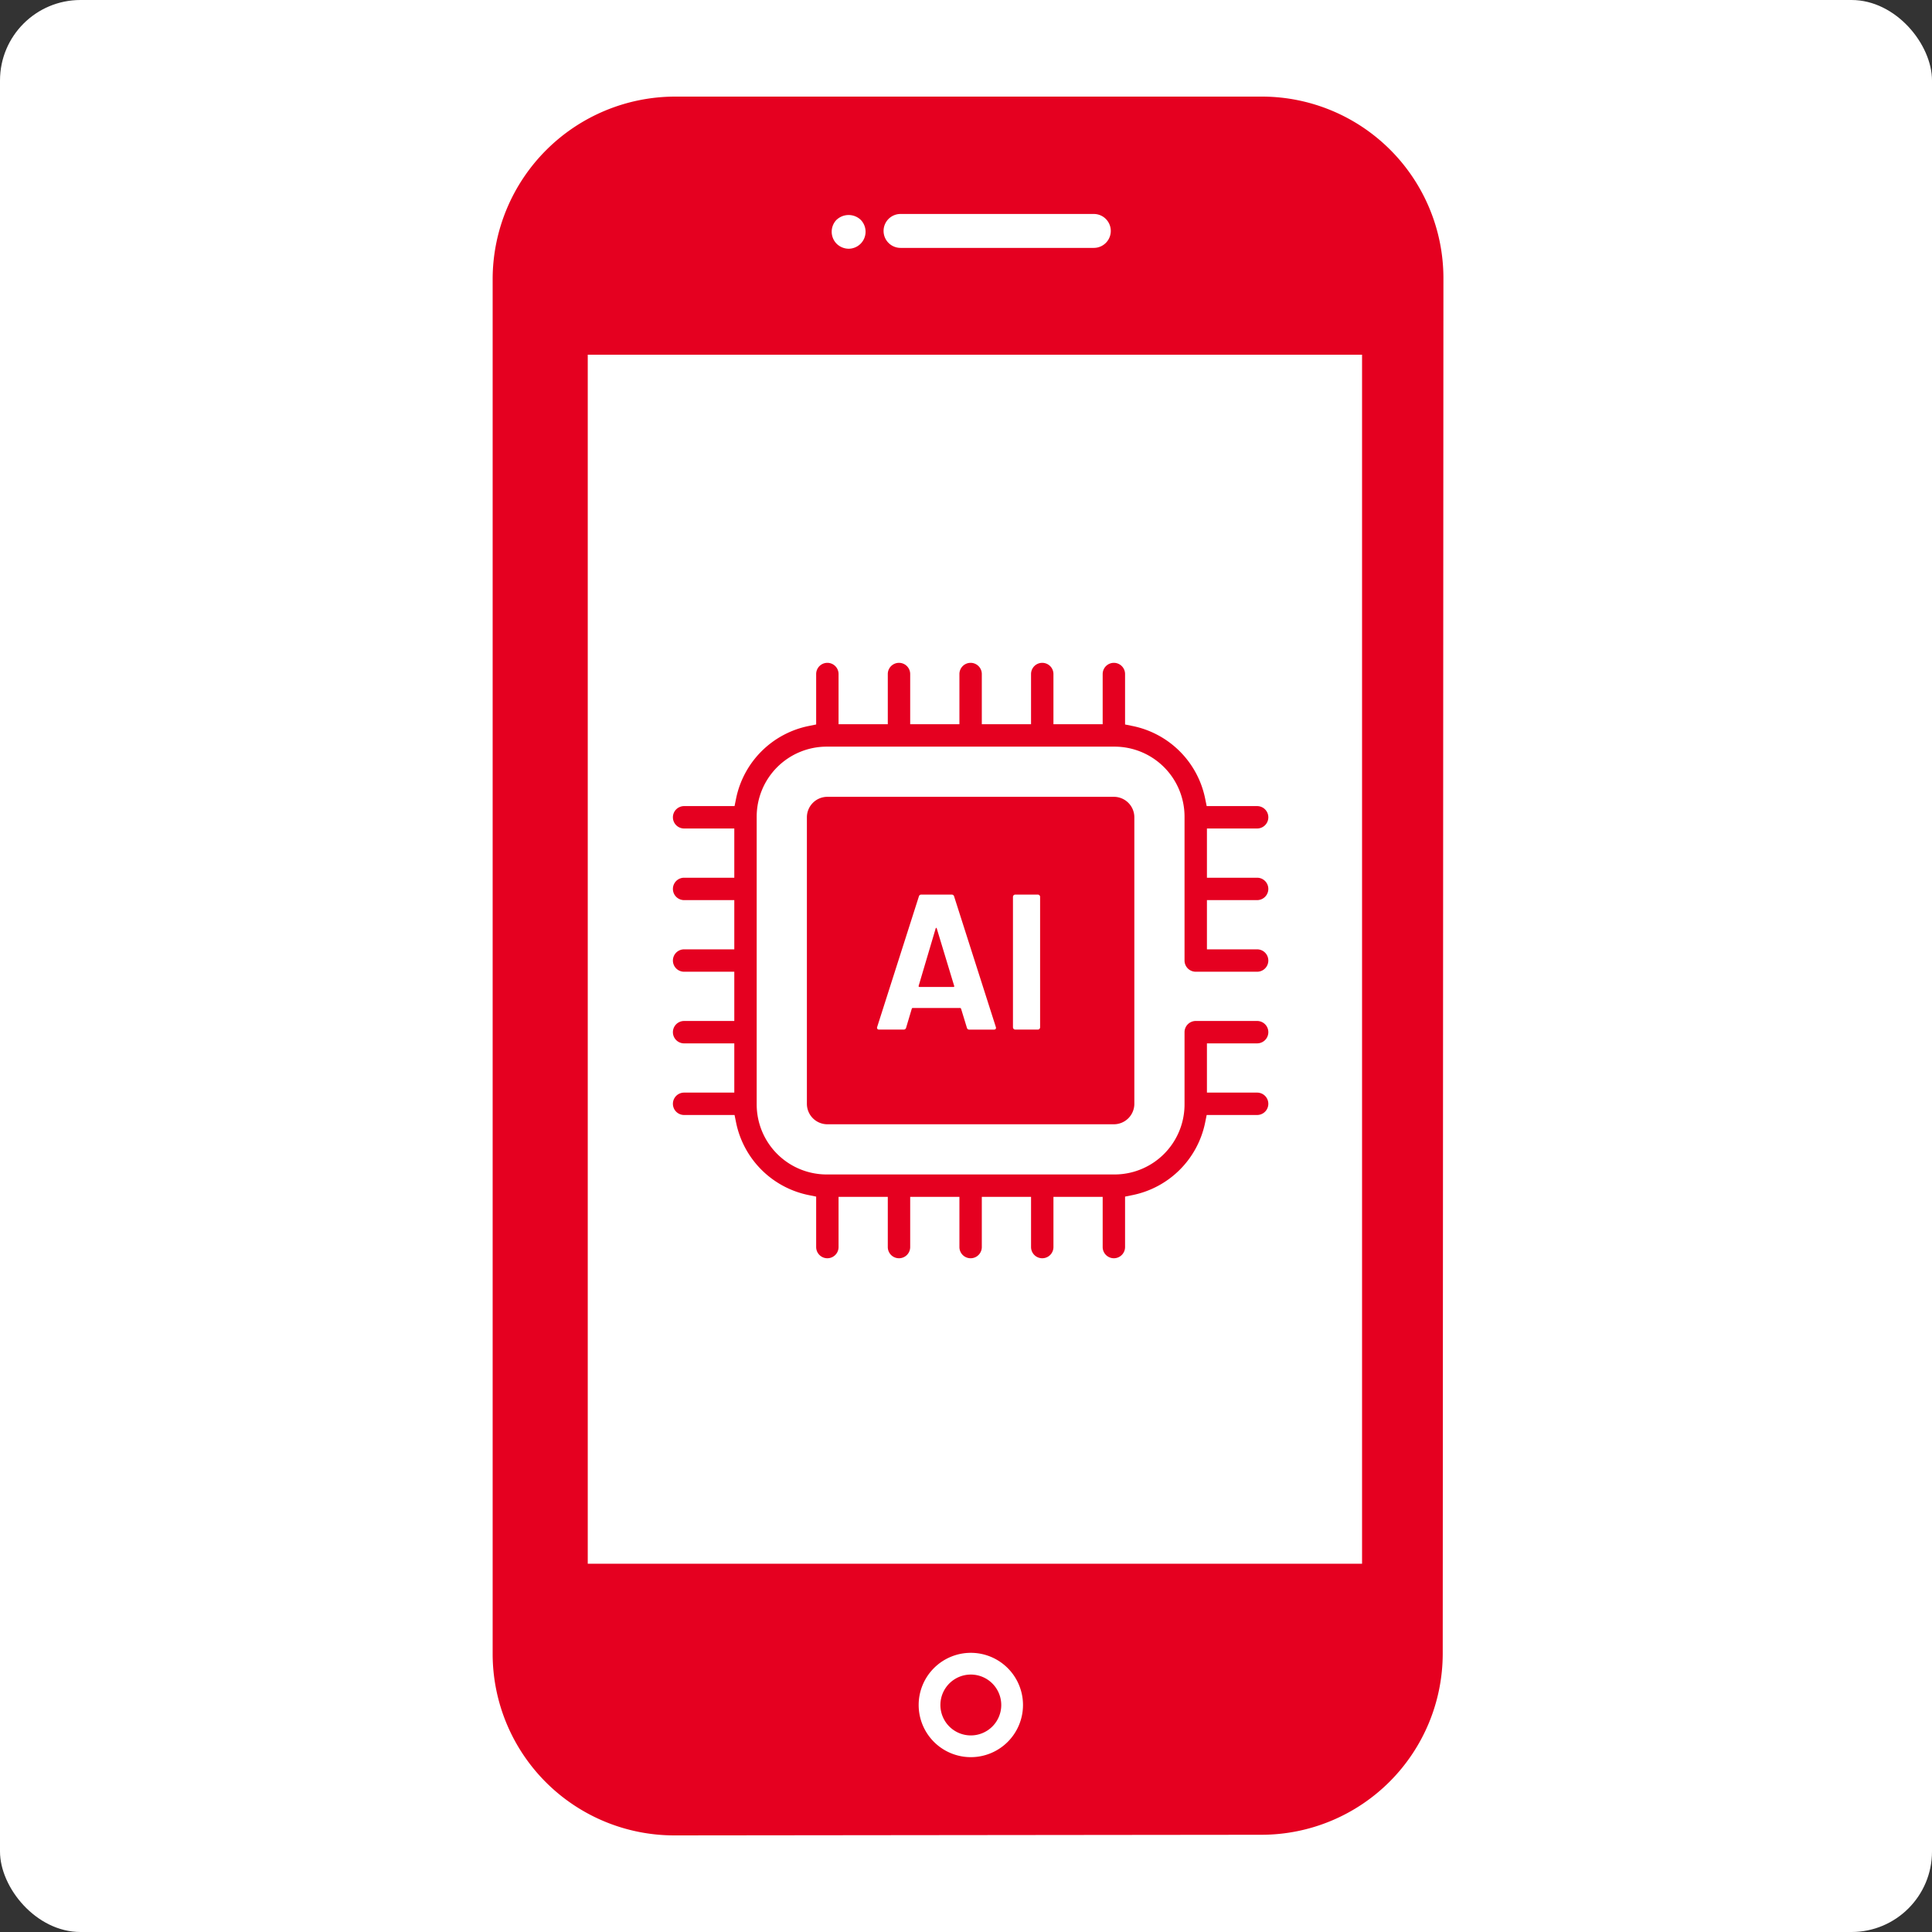
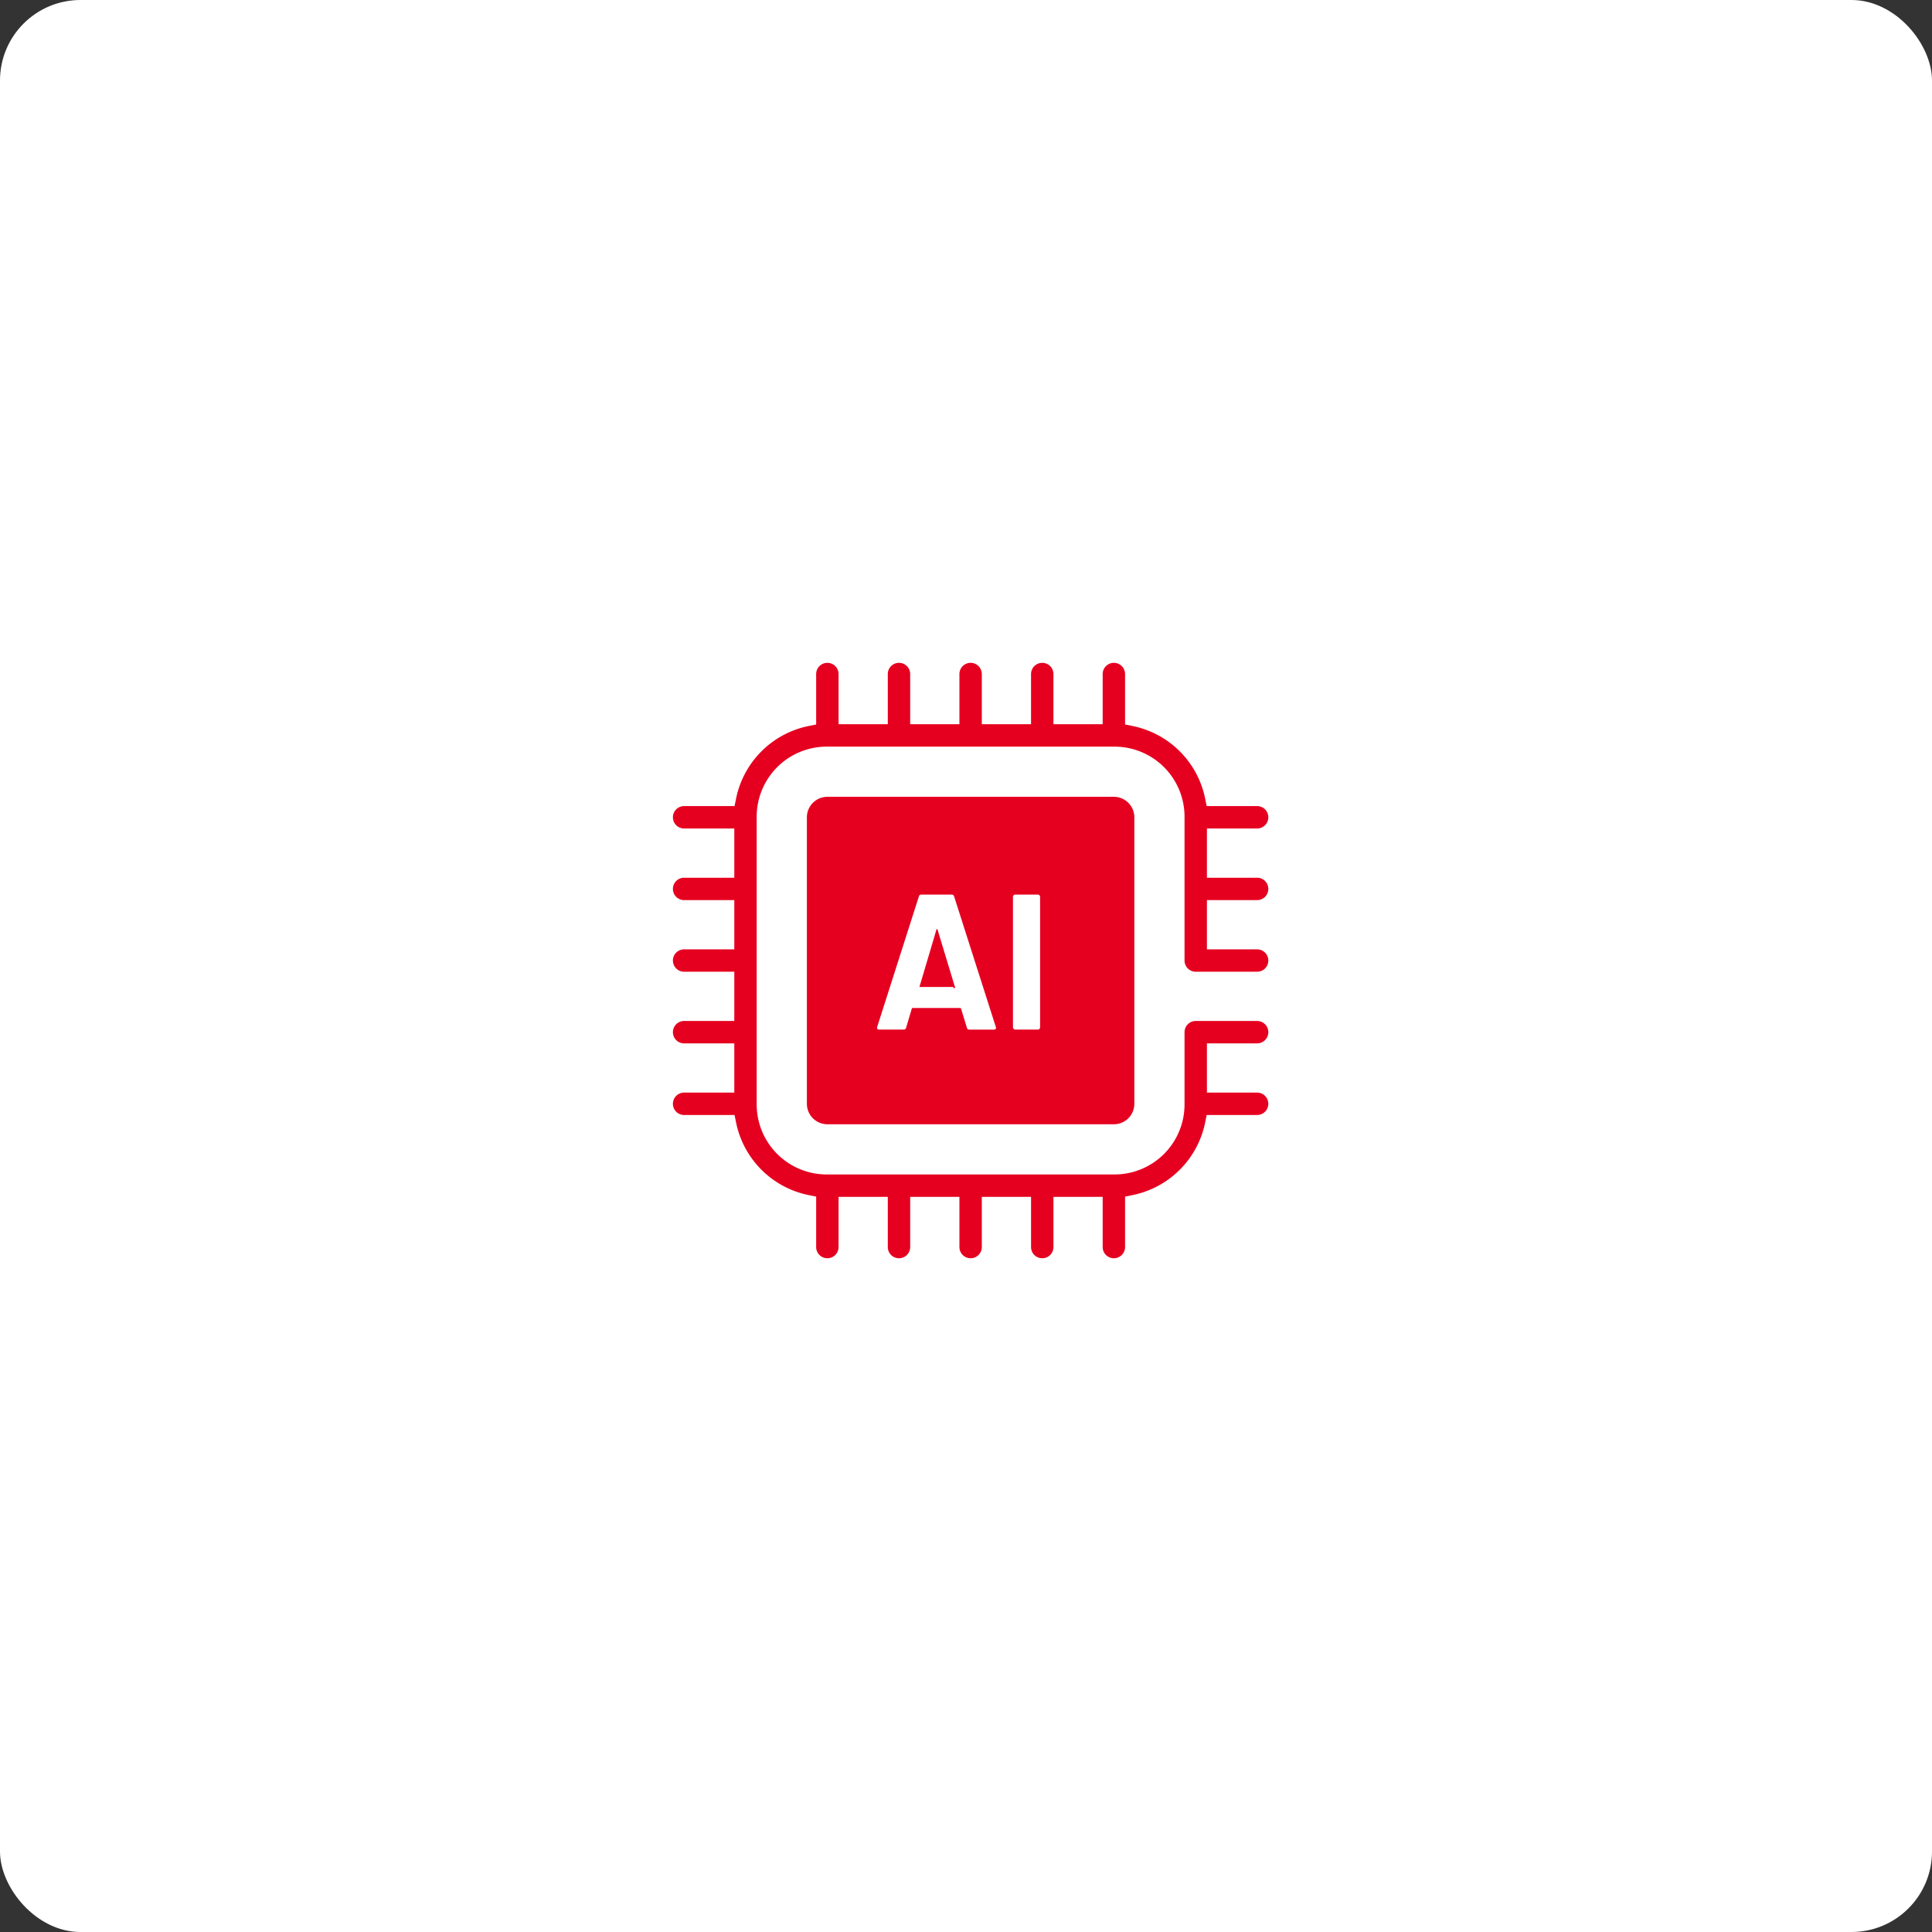
<svg xmlns="http://www.w3.org/2000/svg" id="icon" width="240" height="240" viewBox="0 0 240 240">
  <rect x="0" y="0" width="240" height="240" fill="#333333" stroke="none" />
  <rect id="base" width="240" height="240" rx="10" fill="#fff" />
  <g id="グループ_128464" data-name="グループ 128464" transform="translate(61.2 12)">
    <g id="グループ_128472" data-name="グループ 128472" transform="translate(22.39 70.339)">
      <path id="前面オブジェクトで型抜き_1" data-name="前面オブジェクトで型抜き 1" d="M54.779,73.966a1.392,1.392,0,0,1-1.391-1.39V66.339H47.273v6.236a1.391,1.391,0,0,1-2.782,0V66.339H38.374v6.236a1.391,1.391,0,0,1-2.782,0V66.339H29.477v6.236a1.391,1.391,0,0,1-2.782,0V66.339H20.579v6.236a1.391,1.391,0,0,1-2.782,0V66.308l-.922-.187a11.54,11.54,0,0,1-9.029-9.029l-.188-.922H1.392a1.391,1.391,0,1,1,0-2.782H7.627V47.273H1.392a1.391,1.391,0,1,1,0-2.782H7.627V38.374H1.392a1.391,1.391,0,1,1,0-2.782H7.627V29.477H1.392a1.391,1.391,0,1,1,0-2.782H7.627V20.579H1.392a1.391,1.391,0,1,1,0-2.782H7.658l.188-.922a11.538,11.538,0,0,1,9.029-9.029l.922-.188V1.392a1.391,1.391,0,1,1,2.782,0V7.627h6.116V1.392a1.391,1.391,0,1,1,2.782,0V7.627h6.115V1.392a1.391,1.391,0,1,1,2.782,0V7.627h6.116V1.392a1.391,1.391,0,1,1,2.782,0V7.627h6.116V1.392a1.391,1.391,0,1,1,2.782,0V7.658l.922.188a11.54,11.54,0,0,1,9.029,9.029l.187.922h6.268a1.391,1.391,0,0,1,0,2.782H66.339v6.116h6.236a1.391,1.391,0,0,1,0,2.782H66.339v6.115h6.236a1.391,1.391,0,0,1,0,2.782H64.949a1.393,1.393,0,0,1-1.392-1.39V19.1a8.7,8.7,0,0,0-8.689-8.688H19.1A8.7,8.7,0,0,0,10.409,19.1V54.87A8.7,8.7,0,0,0,19.1,63.557H54.87a8.7,8.7,0,0,0,8.687-8.689V45.882a1.393,1.393,0,0,1,1.392-1.392h7.627a1.391,1.391,0,0,1,0,2.782H66.339v6.116h6.236a1.391,1.391,0,0,1,0,2.782H66.308l-.187.922a11.543,11.543,0,0,1-9.029,9.029l-.922.187v6.268A1.393,1.393,0,0,1,54.779,73.966Z" transform="translate(0 0)" fill="#e50020" />
-       <path id="中マド_4" data-name="中マド 4" d="M38.135,40.677H2.543A2.545,2.545,0,0,1,0,38.135V2.543A2.546,2.546,0,0,1,2.543,0H38.135a2.545,2.545,0,0,1,2.542,2.543V38.135A2.545,2.545,0,0,1,38.135,40.677ZM25.887,12.145a.287.287,0,0,0-.288.287V28.626a.287.287,0,0,0,.288.288h2.8a.279.279,0,0,0,.2-.084.282.282,0,0,0,.083-.2V12.432a.285.285,0,0,0-.287-.287ZM13.141,26.231h5.894c.048,0,.088.032.12.1l.718,2.347a.3.3,0,0,0,.312.24h3.042c.175,0,.264-.073.264-.216a.272.272,0,0,0-.024-.12L18.292,12.384a.3.3,0,0,0-.311-.239H14.22a.3.3,0,0,0-.312.239L8.734,28.579a.264.264,0,0,0,.024.252.269.269,0,0,0,.216.084h3.043a.3.3,0,0,0,.311-.24l.7-2.347C13.053,26.263,13.093,26.231,13.141,26.231ZM18.2,23.62H13.981a.1.1,0,0,1-.079-.029.14.14,0,0,1-.017-.115l2.109-7.115a.112.112,0,0,1,.071-.084h.011c.027,0,.047.029.061.085l2.156,7.115a.123.123,0,0,1,0,.11A.11.11,0,0,1,18.2,23.62Z" transform="translate(16.645 16.645)" fill="#e50020" />
+       <path id="中マド_4" data-name="中マド 4" d="M38.135,40.677H2.543A2.545,2.545,0,0,1,0,38.135V2.543A2.546,2.546,0,0,1,2.543,0H38.135a2.545,2.545,0,0,1,2.542,2.543V38.135A2.545,2.545,0,0,1,38.135,40.677ZM25.887,12.145a.287.287,0,0,0-.288.287V28.626a.287.287,0,0,0,.288.288h2.8a.279.279,0,0,0,.2-.084.282.282,0,0,0,.083-.2V12.432a.285.285,0,0,0-.287-.287ZM13.141,26.231h5.894c.048,0,.088.032.12.1l.718,2.347a.3.3,0,0,0,.312.24h3.042c.175,0,.264-.073.264-.216a.272.272,0,0,0-.024-.12L18.292,12.384a.3.3,0,0,0-.311-.239H14.22a.3.3,0,0,0-.312.239L8.734,28.579a.264.264,0,0,0,.024.252.269.269,0,0,0,.216.084h3.043a.3.3,0,0,0,.311-.24l.7-2.347C13.053,26.263,13.093,26.231,13.141,26.231ZM18.2,23.62H13.981l2.109-7.115a.112.112,0,0,1,.071-.084h.011c.027,0,.047.029.061.085l2.156,7.115a.123.123,0,0,1,0,.11A.11.11,0,0,1,18.2,23.62Z" transform="translate(16.645 16.645)" fill="#e50020" />
    </g>
    <g id="グループ_128474" data-name="グループ 128474" transform="translate(0)">
      <g id="グループ_128473" data-name="グループ 128473" transform="translate(0)">
-         <path id="パス_818" data-name="パス 818" d="M211.565,0H138.621a22.7,22.7,0,0,0-22.6,22.592V193.514A22.561,22.561,0,0,0,138.567,216l72.976-.078a22.524,22.524,0,0,0,22.5-22.488l.086-170.895A22.561,22.561,0,0,0,211.565,0Zm12.457,182.25H127.835V32.062h96.187Z" transform="translate(-116.022)" fill="#e50020" />
        <path id="パス_818-2" data-name="パス 818" d="M156.828,12.5h24.01a2.107,2.107,0,0,1,0,4.214h-24.01a2.107,2.107,0,0,1,0-4.214Zm-7.938.718a2.182,2.182,0,0,1,2.98,0,2.112,2.112,0,0,1-1.484,3.6,2.162,2.162,0,0,1-1.5-.622,2.125,2.125,0,0,1,0-2.98Z" transform="translate(-106.16 2.08)" fill="#fff" />
      </g>
      <path id="楕円形_18_-_アウトライン" data-name="楕円形 18 - アウトライン" d="M6.48,2.7a3.78,3.78,0,1,0,3.78,3.78A3.784,3.784,0,0,0,6.48,2.7m0-2.7A6.48,6.48,0,1,1,0,6.48,6.48,6.48,0,0,1,6.48,0Z" transform="translate(52.92 193.32)" fill="#fff" />
    </g>
  </g>
</svg>